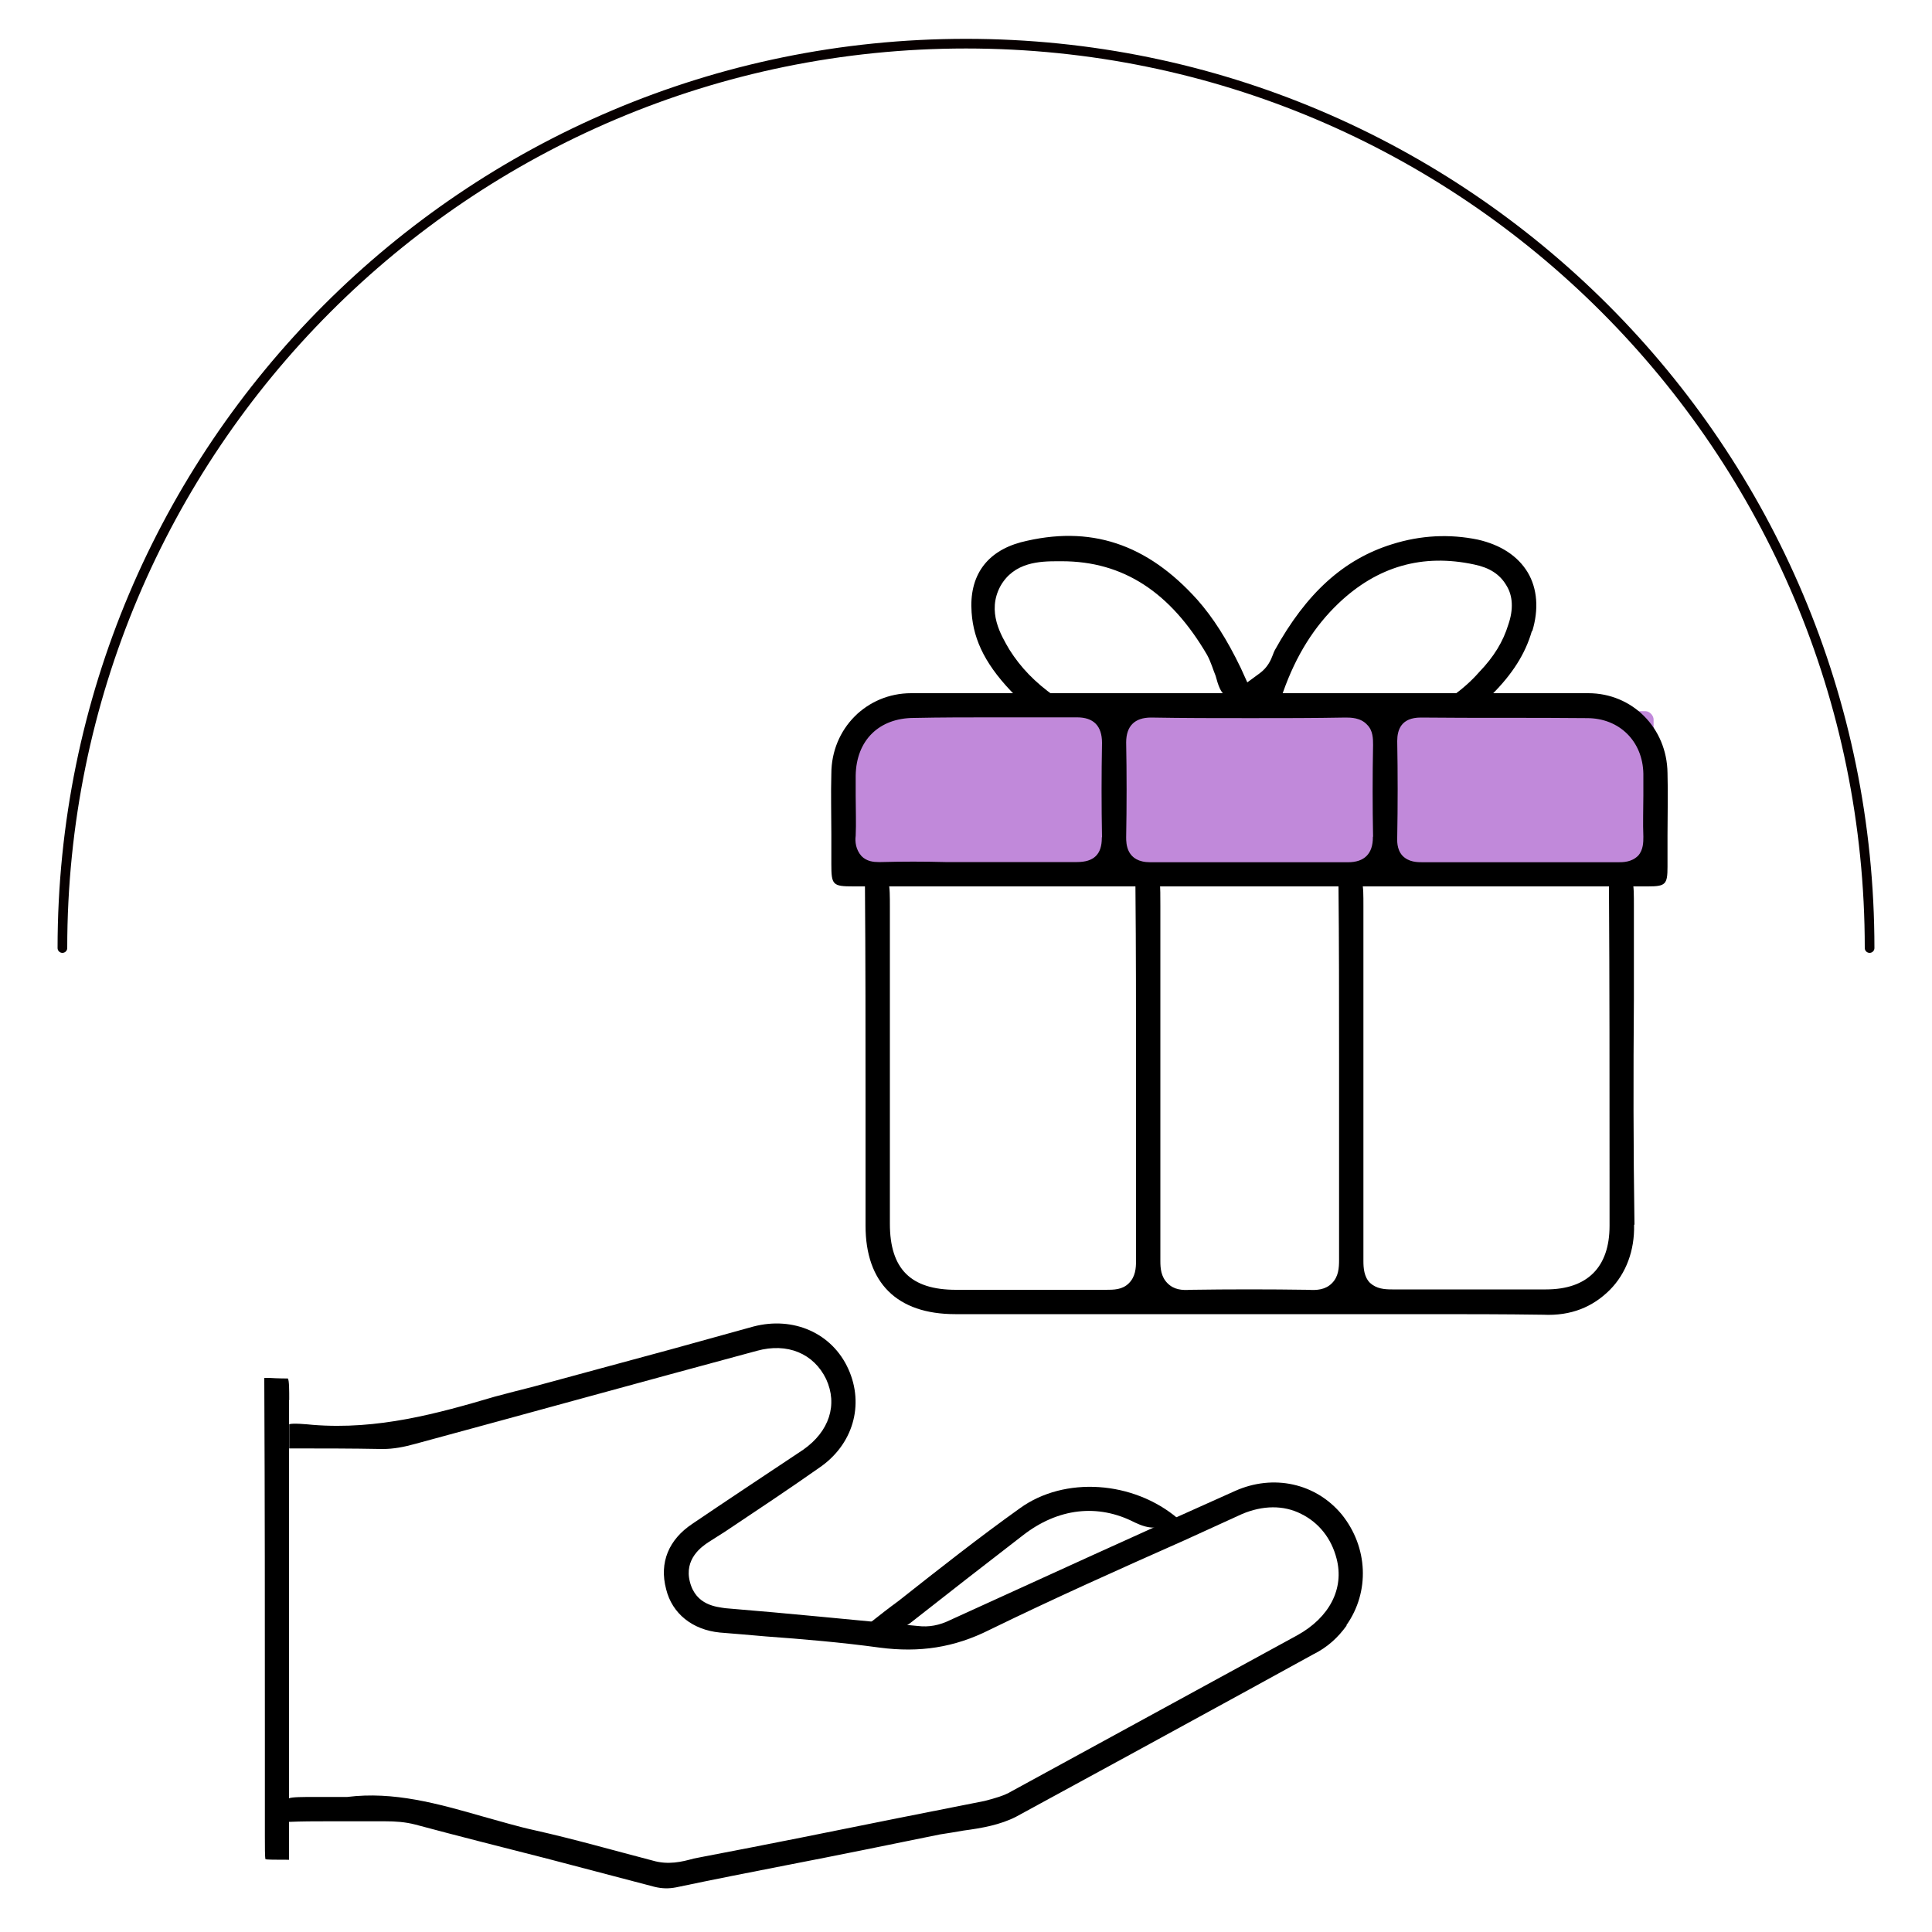
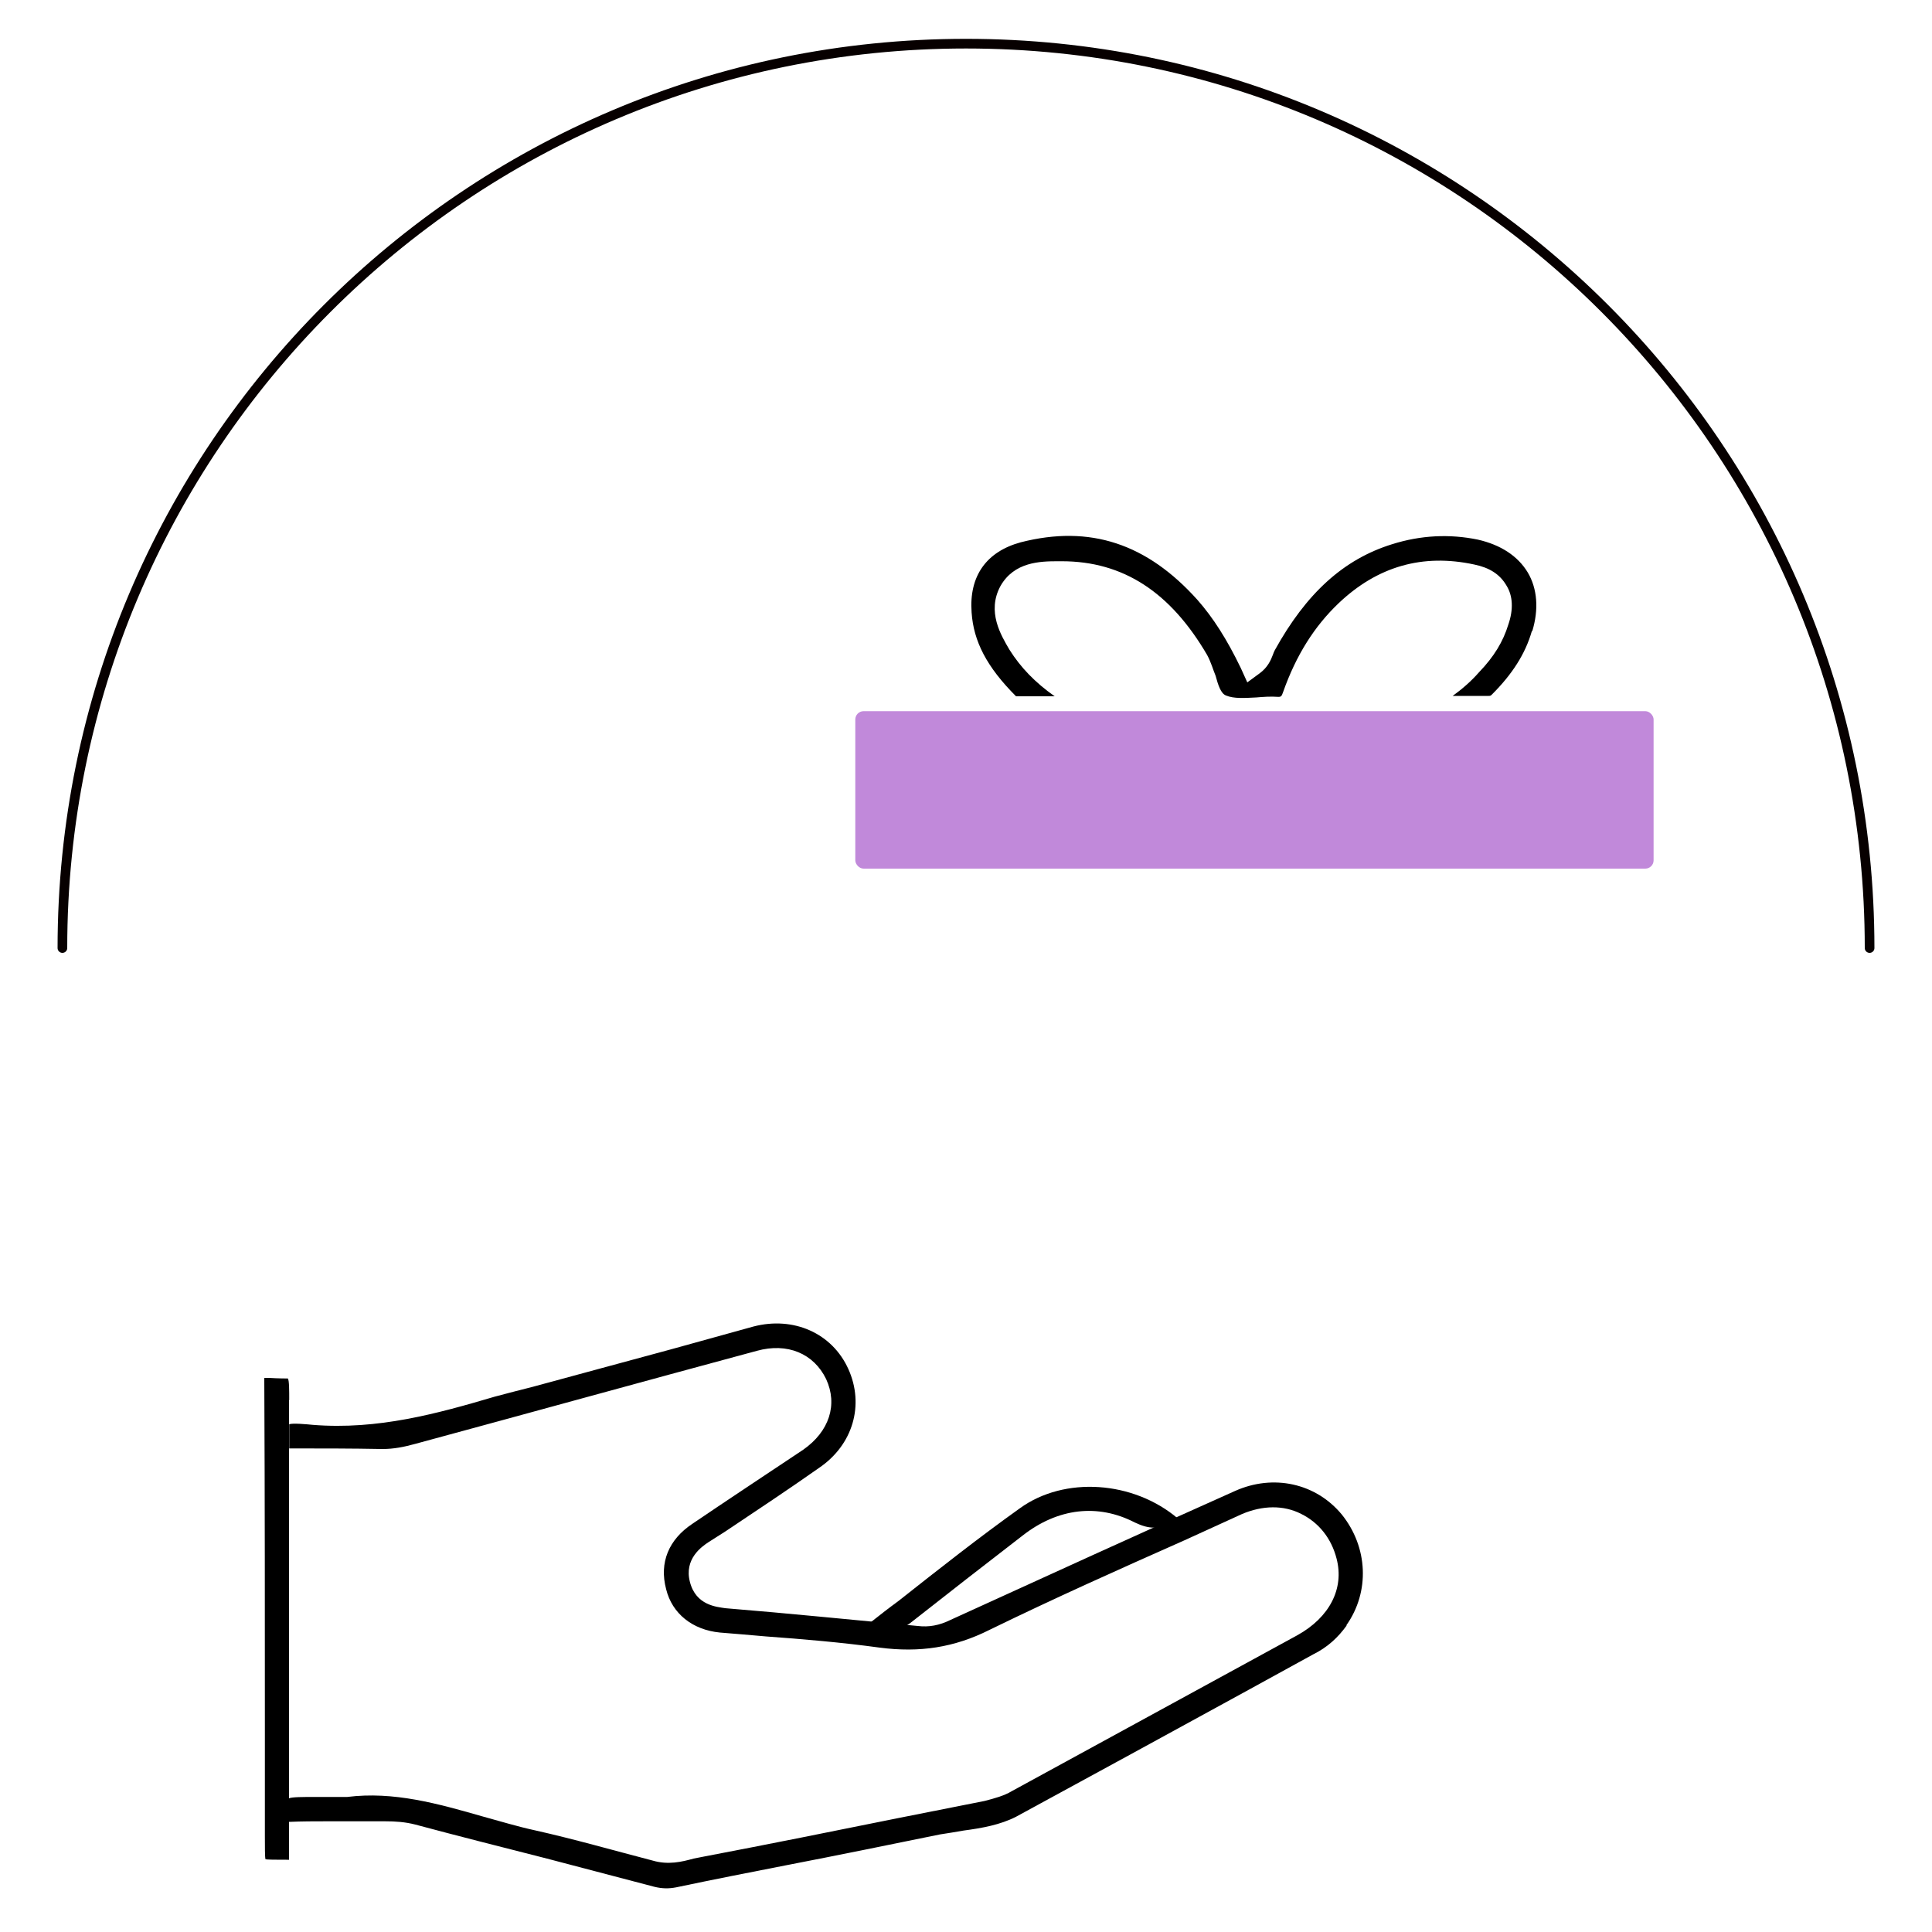
<svg xmlns="http://www.w3.org/2000/svg" id="Layer_1" data-name="Layer 1" viewBox="0 0 100 100">
  <defs>
    <style> .cls-1 { fill: none; stroke: #070000; stroke-linecap: round; stroke-linejoin: round; stroke-width: .5px; } .cls-2 { fill: #c189da; } </style>
  </defs>
  <path d="M14.96,72.47v23.79h-.14c-.51,0-1.02,0-1.08-.03-.03-.1-.03-.64-.03-1.19v-5.05c0-6.17,0-12.34-.03-18.5v-.17h.24c.47,.03,.95,.03,.98,.03,.07,.1,.07,.61,.07,1.12Z" />
  <g>
    <rect class="cls-2" x="44.27" y="36.81" width="41.32" height="8.15" rx=".43" ry=".43" />
    <path d="M69.7,84.14c-.44,.61-.98,1.12-1.73,1.49l-3.46,1.9c-3.97,2.17-7.93,4.34-11.93,6.51-.81,.41-1.73,.58-2.71,.71-.41,.07-.81,.14-1.22,.2-2.64,.54-5.29,1.08-7.93,1.59-1.9,.37-3.83,.75-5.73,1.15-.37,.07-.71,.07-1.12-.03l-5.56-1.46c-2.27-.58-4.54-1.15-6.81-1.76-.54-.14-1.05-.17-1.56-.17h-3.05c-.61,0-1.25,0-1.93,.03v-1.22c.14-.07,.75-.07,1.32-.07h1.69c2.41-.3,4.68,.34,7.05,1.02,.88,.24,1.76,.51,2.68,.71,1.97,.44,4,1.02,6.07,1.56,.81,.24,1.52,.07,2.13-.1,.17-.03,.34-.07,.51-.1,3.36-.64,6.74-1.32,10.1-2l4.44-.88c.54-.14,1.02-.27,1.42-.51l14.78-8.07c1.66-.92,2.44-2.41,2.03-3.97-.27-1.05-.92-1.86-1.83-2.31-.92-.47-2-.44-3.05,0l-2.98,1.36c-3.36,1.49-6.78,3.02-10.1,4.64-1.83,.92-3.63,1.19-5.69,.92-1.97-.27-3.97-.44-5.9-.58-.81-.07-1.59-.14-2.37-.2-1.42-.14-2.47-.98-2.78-2.24-.37-1.39,.14-2.58,1.36-3.39,1.9-1.29,3.8-2.54,5.73-3.83,1.36-.95,1.8-2.34,1.19-3.66-.64-1.32-2-1.9-3.59-1.46-5.9,1.59-11.79,3.22-17.66,4.81-.61,.17-1.15,.27-1.69,.27h-.07c-1.56-.03-3.12-.03-4.78-.03v-1.25c.17-.07,.92,0,1.22,.03,3.36,.27,6.44-.58,9.42-1.46,.64-.17,1.29-.34,1.97-.51,2.37-.64,4.74-1.29,7.12-1.93l4.3-1.19c2.07-.54,4.07,.34,4.91,2.2s.24,3.93-1.52,5.12c-1.59,1.12-3.22,2.2-4.85,3.29l-.85,.54c-.37,.24-1.29,.88-.98,2.07,.31,1.22,1.39,1.29,1.83,1.36,3.32,.27,6.64,.61,9.96,.92,.58,.07,1.12-.03,1.69-.31,4.91-2.24,9.79-4.47,14.74-6.68,1.97-.88,4.17-.41,5.52,1.22,1.36,1.69,1.46,4,.24,5.73Z" />
-     <path d="M84.58,63.4c.03,1.32-.41,2.51-1.25,3.36-.88,.88-2,1.36-3.46,1.29-2.03-.03-4.07-.03-6.13-.03h-24.3c-3.02,0-4.64-1.63-4.64-4.58v-6.2c0-3.8,0-7.59-.03-11.35v-.17h.2c.47,.03,.98,.03,1.02,.03,.07,.14,.07,.68,.07,1.19v16.4c0,2.34,1.08,3.42,3.42,3.42h7.76c.41,0,.85,0,1.19-.34,.34-.34,.37-.78,.37-1.15v-9.69c0-3.22,0-6.47-.03-9.69v-.17h.24c.47,.03,.95,.03,1.02,.03,.03,.14,.03,.64,.03,1.12v18.4c0,.37,.03,.81,.37,1.15,.34,.34,.75,.37,1.19,.34,2-.03,4.07-.03,6.1,0,.44,.03,.88,0,1.22-.34,.34-.34,.37-.78,.37-1.22v-10.51c0-2.95,0-5.9-.03-8.85v-.14h.2c.47,.03,.98,.03,1.02,.03,.07,.14,.07,.64,.07,1.15v18.4c0,.34,.03,.81,.34,1.12,.34,.31,.75,.34,1.15,.34h7.96c2.14,0,3.29-1.15,3.29-3.29v-2.51c0-5.02,0-10.03-.03-15.05v-.2h.24c.47,.03,.95,.03,.98,.03,.07,.1,.07,.64,.07,1.15v4.85c-.03,3.83-.03,7.76,.03,11.66Z" />
-     <path d="M82.21,35.88H47.16c-2.3,0-4.13,1.83-4.13,4.17-.03,1.05,0,2.07,0,3.12v1.56c0,1.08,.07,1.15,1.15,1.15h41.11c.92,0,1.02-.1,1.02-1.02v-1.63c0-1.08,.03-2.17,0-3.22-.03-2.34-1.83-4.13-4.1-4.13Zm-25.18,7.46v.03c0,.85-.41,1.25-1.29,1.25h-6.81c-1.12-.03-2.2-.03-3.32,0h-.14c-.24,0-.61-.03-.88-.31-.3-.34-.34-.75-.3-1.05,.03-.64,0-1.36,0-2.07v-1.05c.03-1.83,1.22-2.98,3.02-2.98,1.39-.03,2.81-.03,4.2-.03h4.24c.85,0,1.29,.44,1.29,1.32-.03,1.63-.03,3.29,0,4.88Zm14.03-.03v.03c0,.85-.44,1.29-1.29,1.29h-10.23c-1.25,0-1.25-.98-1.25-1.29,.03-1.66,.03-3.29,0-4.91,0-.85,.44-1.29,1.29-1.29,1.69,.03,3.42,.03,5.15,.03,1.63,0,3.29,0,4.91-.03,.27,0,.78,0,1.12,.37,.31,.3,.31,.74,.31,1.05-.03,1.56-.03,3.19,0,4.75Zm14-2.14c0,.71-.03,1.42,0,2.14,0,.27,0,.68-.27,.98-.34,.34-.78,.34-1.05,.34h-10.07c-.31,0-.75,0-1.08-.34-.31-.34-.27-.81-.27-.95,.03-1.66,.03-3.32,0-4.98,0-.58,.2-1.22,1.22-1.22,2.88,.03,5.76,0,8.61,.03,1.66,0,2.88,1.19,2.91,2.88v1.12Z" />
    <path d="M79.29,32.66c-.34,1.19-1.02,2.24-2.07,3.29-.07,.07-.1,.07-.17,.07h-1.86c.47-.34,.95-.75,1.36-1.22,.78-.81,1.25-1.59,1.52-2.47,.27-.78,.24-1.49-.1-2.03-.34-.58-.88-.92-1.66-1.08-2.68-.58-5.02,.1-7.02,2-1.25,1.19-2.2,2.68-2.88,4.61-.07,.2-.1,.24-.24,.24-.41-.03-.78,0-1.15,.03-.61,.03-1.15,.07-1.56-.1-.27-.1-.41-.54-.54-1.02-.14-.34-.24-.71-.44-1.08-1.9-3.25-4.34-4.85-7.52-4.85h-.2c-.92,0-2.27,.03-2.98,1.29-.71,1.32,.03,2.54,.47,3.29,.58,.92,1.32,1.69,2.34,2.41h-2c-1.52-1.52-2.2-2.85-2.3-4.34-.14-1.9,.78-3.15,2.54-3.63,3.59-.92,6.54,.07,9.15,2.98,.81,.92,1.52,2.03,2.24,3.52l.34,.75,.64-.47c.41-.3,.58-.68,.68-.95,.03-.1,.07-.17,.1-.24,1.63-2.95,3.56-4.71,6.07-5.49,1.49-.47,2.98-.54,4.44-.24,1.19,.27,2.07,.85,2.58,1.69,.51,.85,.58,1.93,.24,3.05Z" />
    <path d="M60.96,78.59c-.1,.03-.17,.1-.2,.14-.75,.44-1.25,.44-2.03,.07-1.9-.98-3.97-.75-5.8,.68-1.93,1.49-3.9,3.02-5.83,4.54-.24,.17-.31,.17-.37,.17-.54-.07-1.12-.13-1.69-.2,.47-.37,.95-.75,1.46-1.12,2.14-1.69,4.17-3.29,6.3-4.81,2.3-1.66,5.86-1.42,8.17,.54Z" />
    <path class="cls-1" d="M3.23,49.07C3.23,23.23,24.16,2.26,50,2.26s46.77,20.98,46.77,46.81" />
  </g>
</svg>